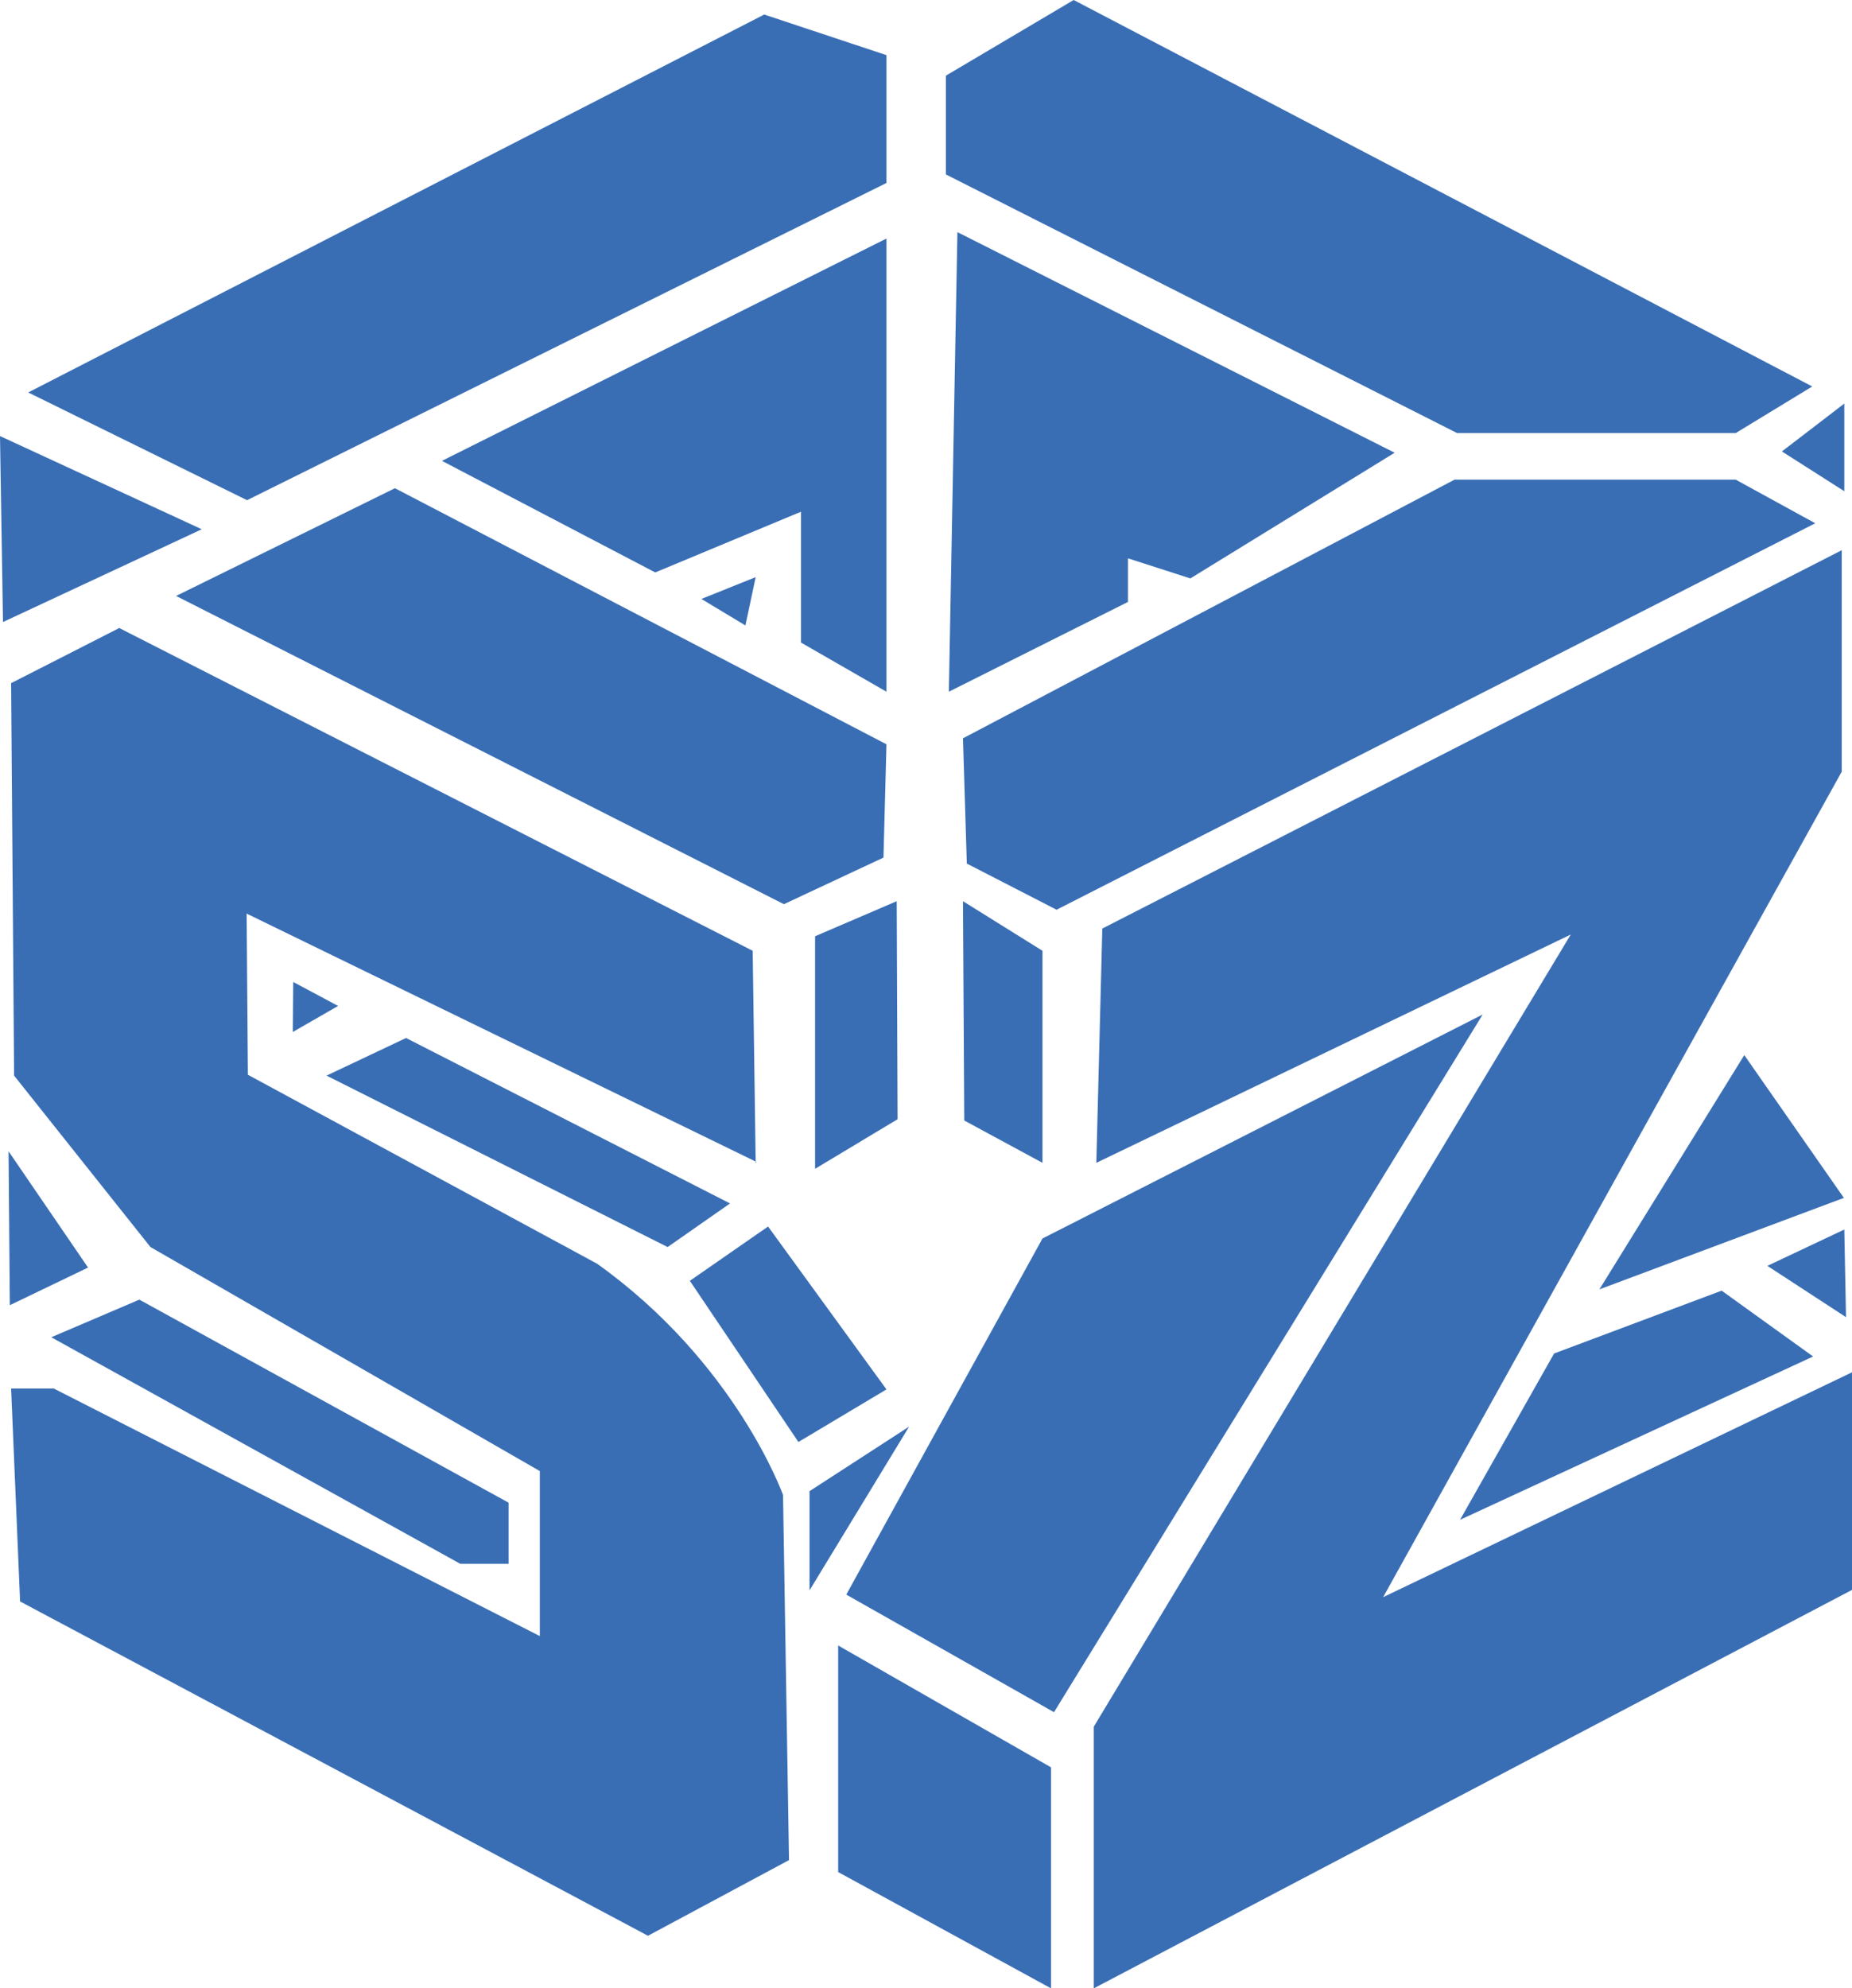
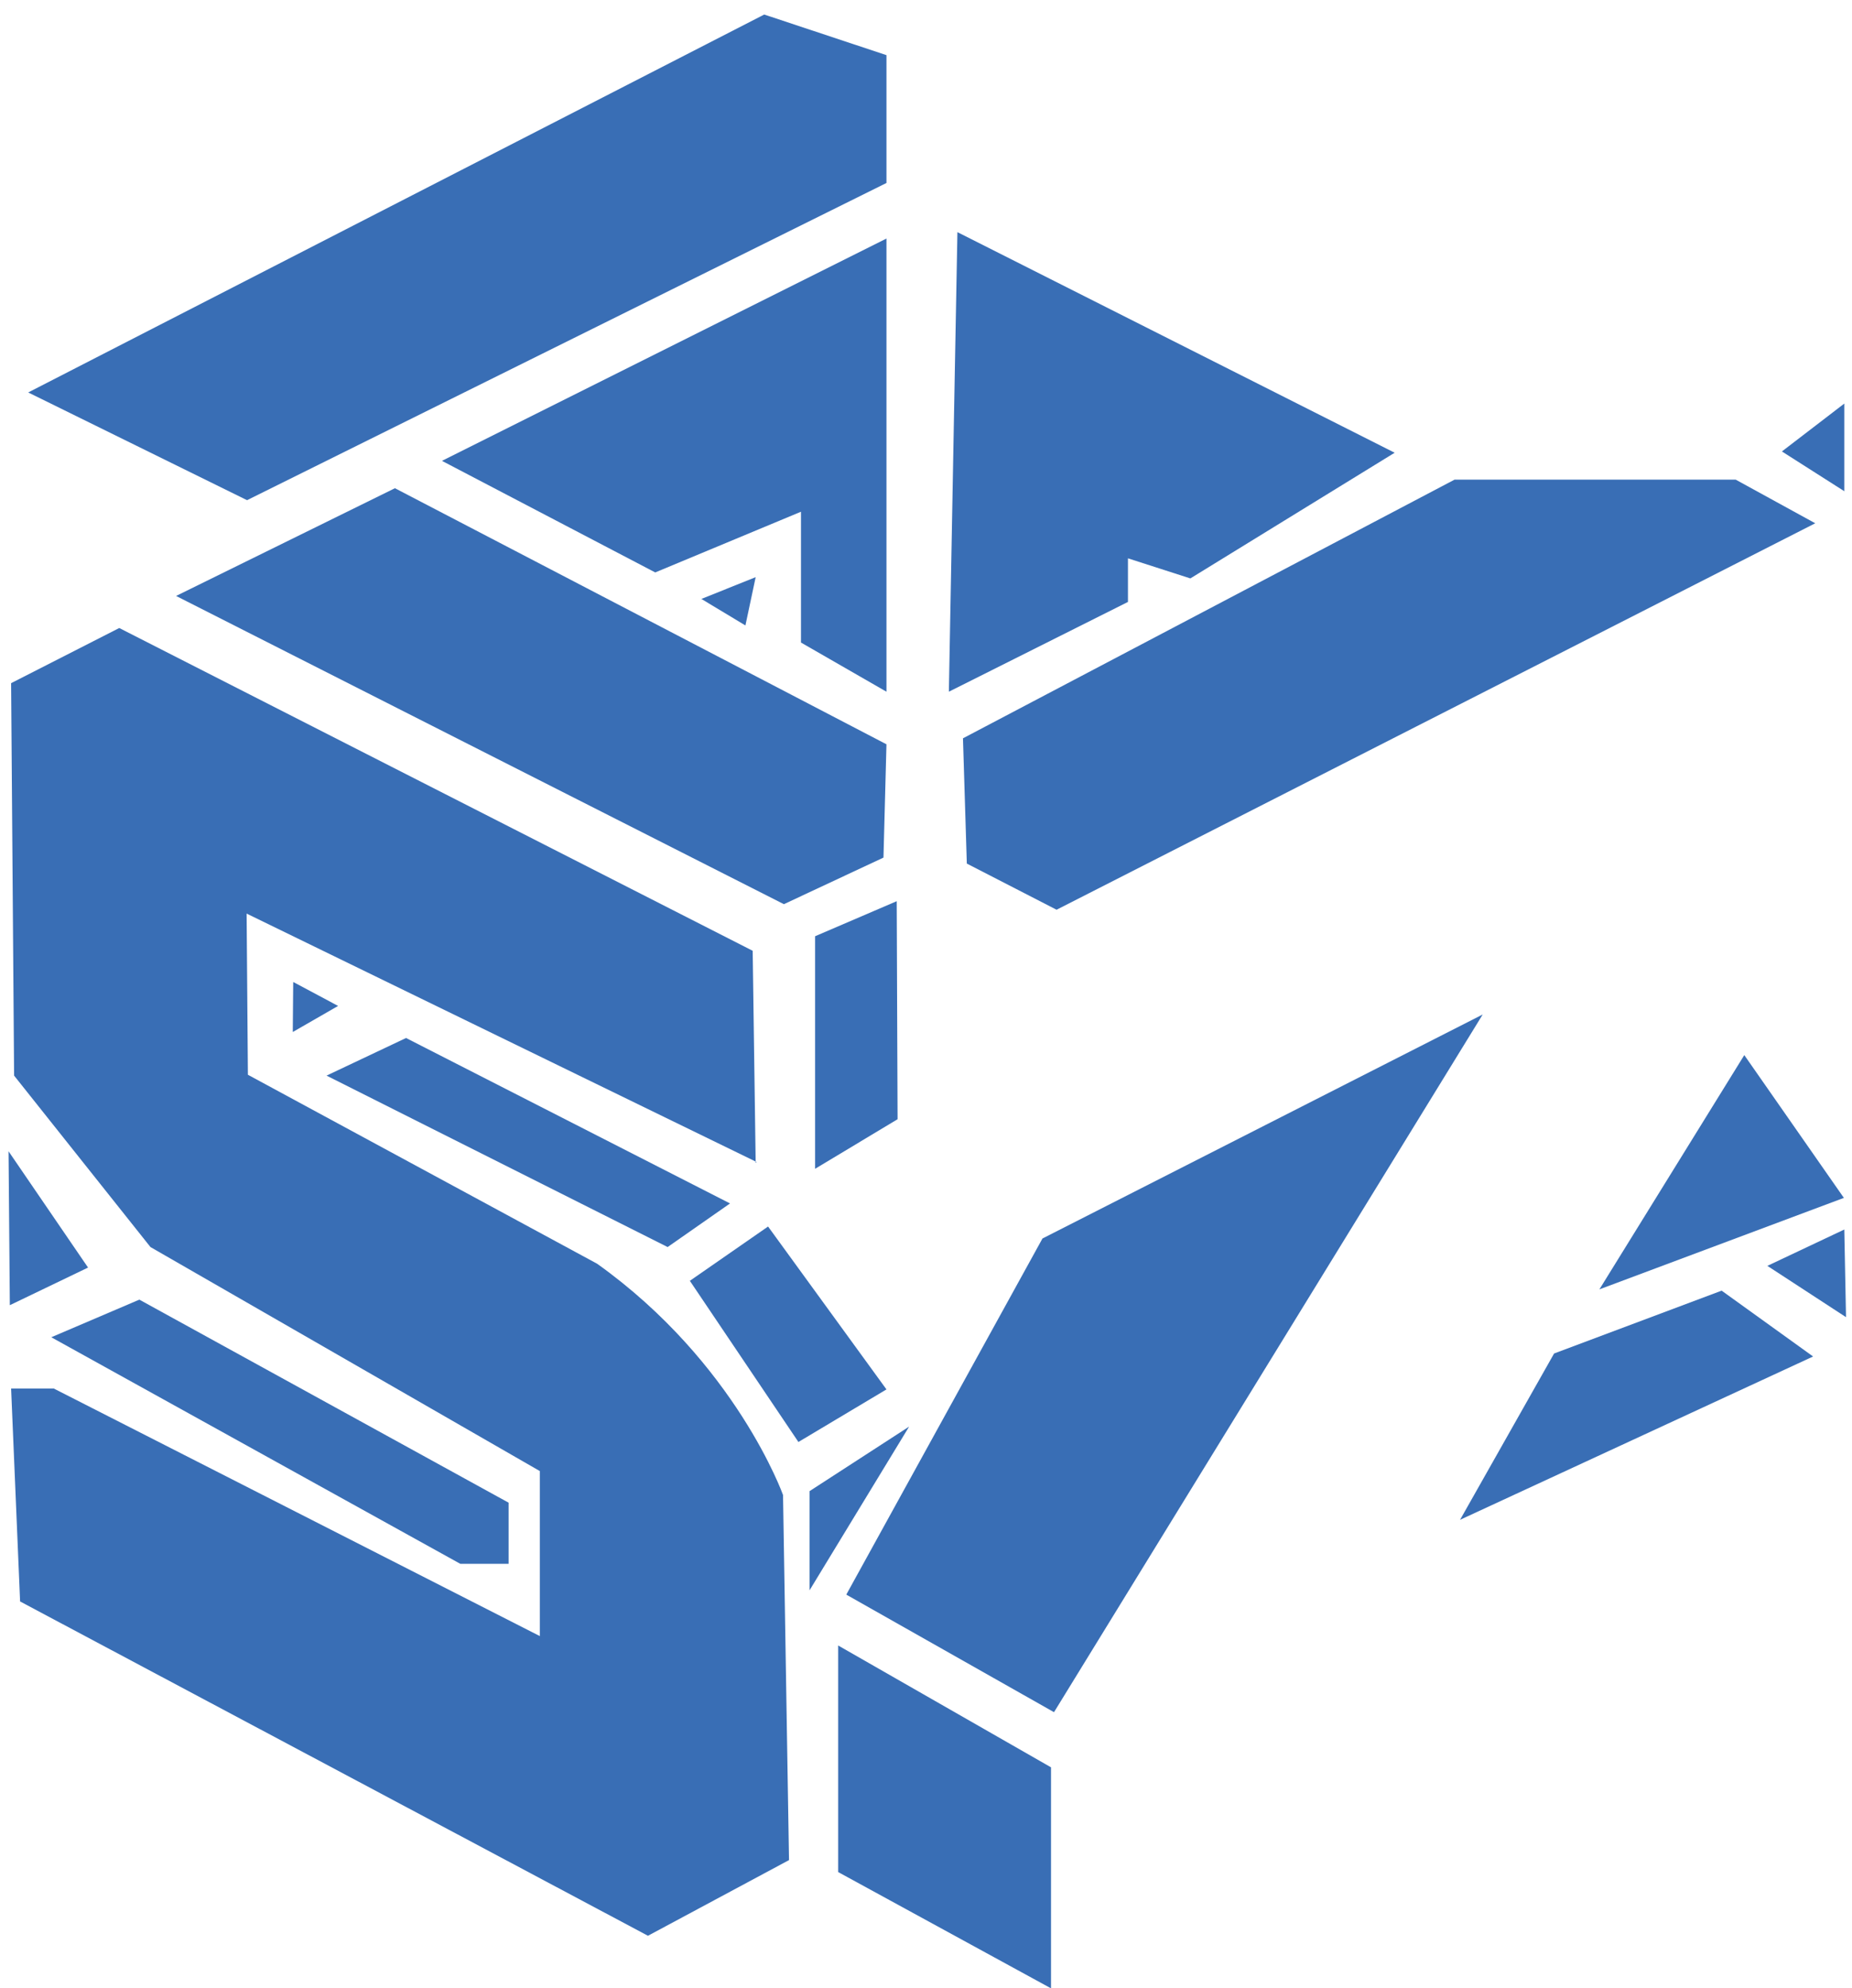
<svg xmlns="http://www.w3.org/2000/svg" id="_Слой_2" data-name="Слой 2" viewBox="0 0 43.33 46.51">
  <defs>
    <style> .cls-1 { fill: #396eb5; fill-rule: evenodd; stroke-width: 0px; } </style>
  </defs>
  <g id="_Слой_1-2" data-name="Слой 1">
    <g>
      <polygon class="cls-1" points="20.74 17.41 9.24 11.42 4.12 13.94 18.34 21.15 20.67 20.06 20.74 17.41 20.74 17.41" />
      <polygon class="cls-1" points="20.98 21.08 19.07 21.9 19.07 27.34 21 26.18 20.98 21.08 20.98 21.08" />
      <path class="cls-1" d="M17.68,27.2l-.07-4.96L2.79,14.69l-2.53,1.29.07,9.18,3.19,4.01,9.11,5.24v3.86l-11.37-5.79H.26l.21,4.98,14.69,7.82,3.3-1.77-.14-8.54s-1.1-3.09-4.35-5.41l-8.17-4.42-.03-3.77,11.93,5.81h0Z" />
      <polygon class="cls-1" points="16.14 29.96 17.97 28.69 20.74 32.5 18.68 33.73 16.14 29.96 16.14 29.96" />
      <polygon class="cls-1" points="17.08 28.15 15.62 29.17 7.64 25.16 9.5 24.28 17.08 28.15 17.08 28.15" />
      <polygon class="cls-1" points="1.2 31.28 3.26 30.4 11.9 35.15 11.9 36.58 10.77 36.58 1.2 31.28 1.2 31.28" />
      <polygon class="cls-1" points=".23 30.53 2.06 29.65 .2 26.93 .23 30.53 .23 30.53" />
      <polygon class="cls-1" points="21.27 33.37 18.94 34.88 18.94 37.2 21.27 33.37 21.27 33.37" />
      <polygon class="cls-1" points="24.39 28.97 19.8 37.3 24.66 40.05 34.69 23.73 24.39 28.97 24.39 28.97" />
      <polygon class="cls-1" points="19.61 38.49 24.59 41.34 24.59 46.51 19.61 43.79 19.61 38.49 19.61 38.49" />
-       <polygon class="cls-1" points="25.59 40.39 25.59 46.51 43.33 37.19 43.33 32.1 32.36 37.36 43.09 18.05 43.09 12.87 25.79 21.72 25.65 27.2 36.75 21.86 25.59 40.39 25.59 40.39" />
-       <polygon class="cls-1" points="22.53 21.08 24.39 22.24 24.39 27.2 22.56 26.21 22.53 21.08 22.53 21.08" />
      <polygon class="cls-1" points="22.62 20.2 24.72 21.28 42.47 12.24 40.61 11.22 34.03 11.22 22.53 17.27 22.62 20.2 22.62 20.2" />
      <polygon class="cls-1" points="36.36 31.66 34.16 35.55 42.42 31.73 40.28 30.19 36.36 31.66 36.36 31.66" />
      <polygon class="cls-1" points="37.42 30.16 43.14 28.02 40.81 24.68 37.42 30.16 37.42 30.16" />
      <polygon class="cls-1" points="43.15 28.76 41.35 29.61 43.19 30.81 43.15 28.76 43.15 28.76" />
      <polygon class="cls-1" points="41.69 10.56 43.15 9.44 43.15 11.49 41.69 10.56 41.69 10.56" />
-       <polygon class="cls-1" points="34.09 10.13 40.61 10.13 42.4 9.04 25.12 0 22.13 1.77 22.13 4.08 34.09 10.13 34.09 10.13" />
      <polygon class="cls-1" points="22.4 5.43 32.63 10.59 27.85 13.53 26.39 13.06 26.39 14.08 22.2 16.18 22.4 5.43 22.4 5.43" />
-       <polygon class="cls-1" points="0 10.2 .07 14.55 4.72 12.38 0 10.2 0 10.2" />
      <polygon class="cls-1" points=".66 9.18 5.78 11.7 20.74 4.28 20.74 1.29 17.88 .34 .66 9.18 .66 9.18" />
      <polygon class="cls-1" points="10.34 10.78 20.74 5.58 20.74 16.18 18.74 15.03 18.74 11.97 15.33 13.39 10.34 10.78 10.34 10.78" />
      <polygon class="cls-1" points="16.41 14.01 17.44 14.63 17.68 13.5 16.41 14.01 16.41 14.01" />
      <polygon class="cls-1" points="6.85 24.14 7.91 23.53 6.86 22.97 6.85 24.14 6.85 24.14" />
    </g>
  </g>
</svg>